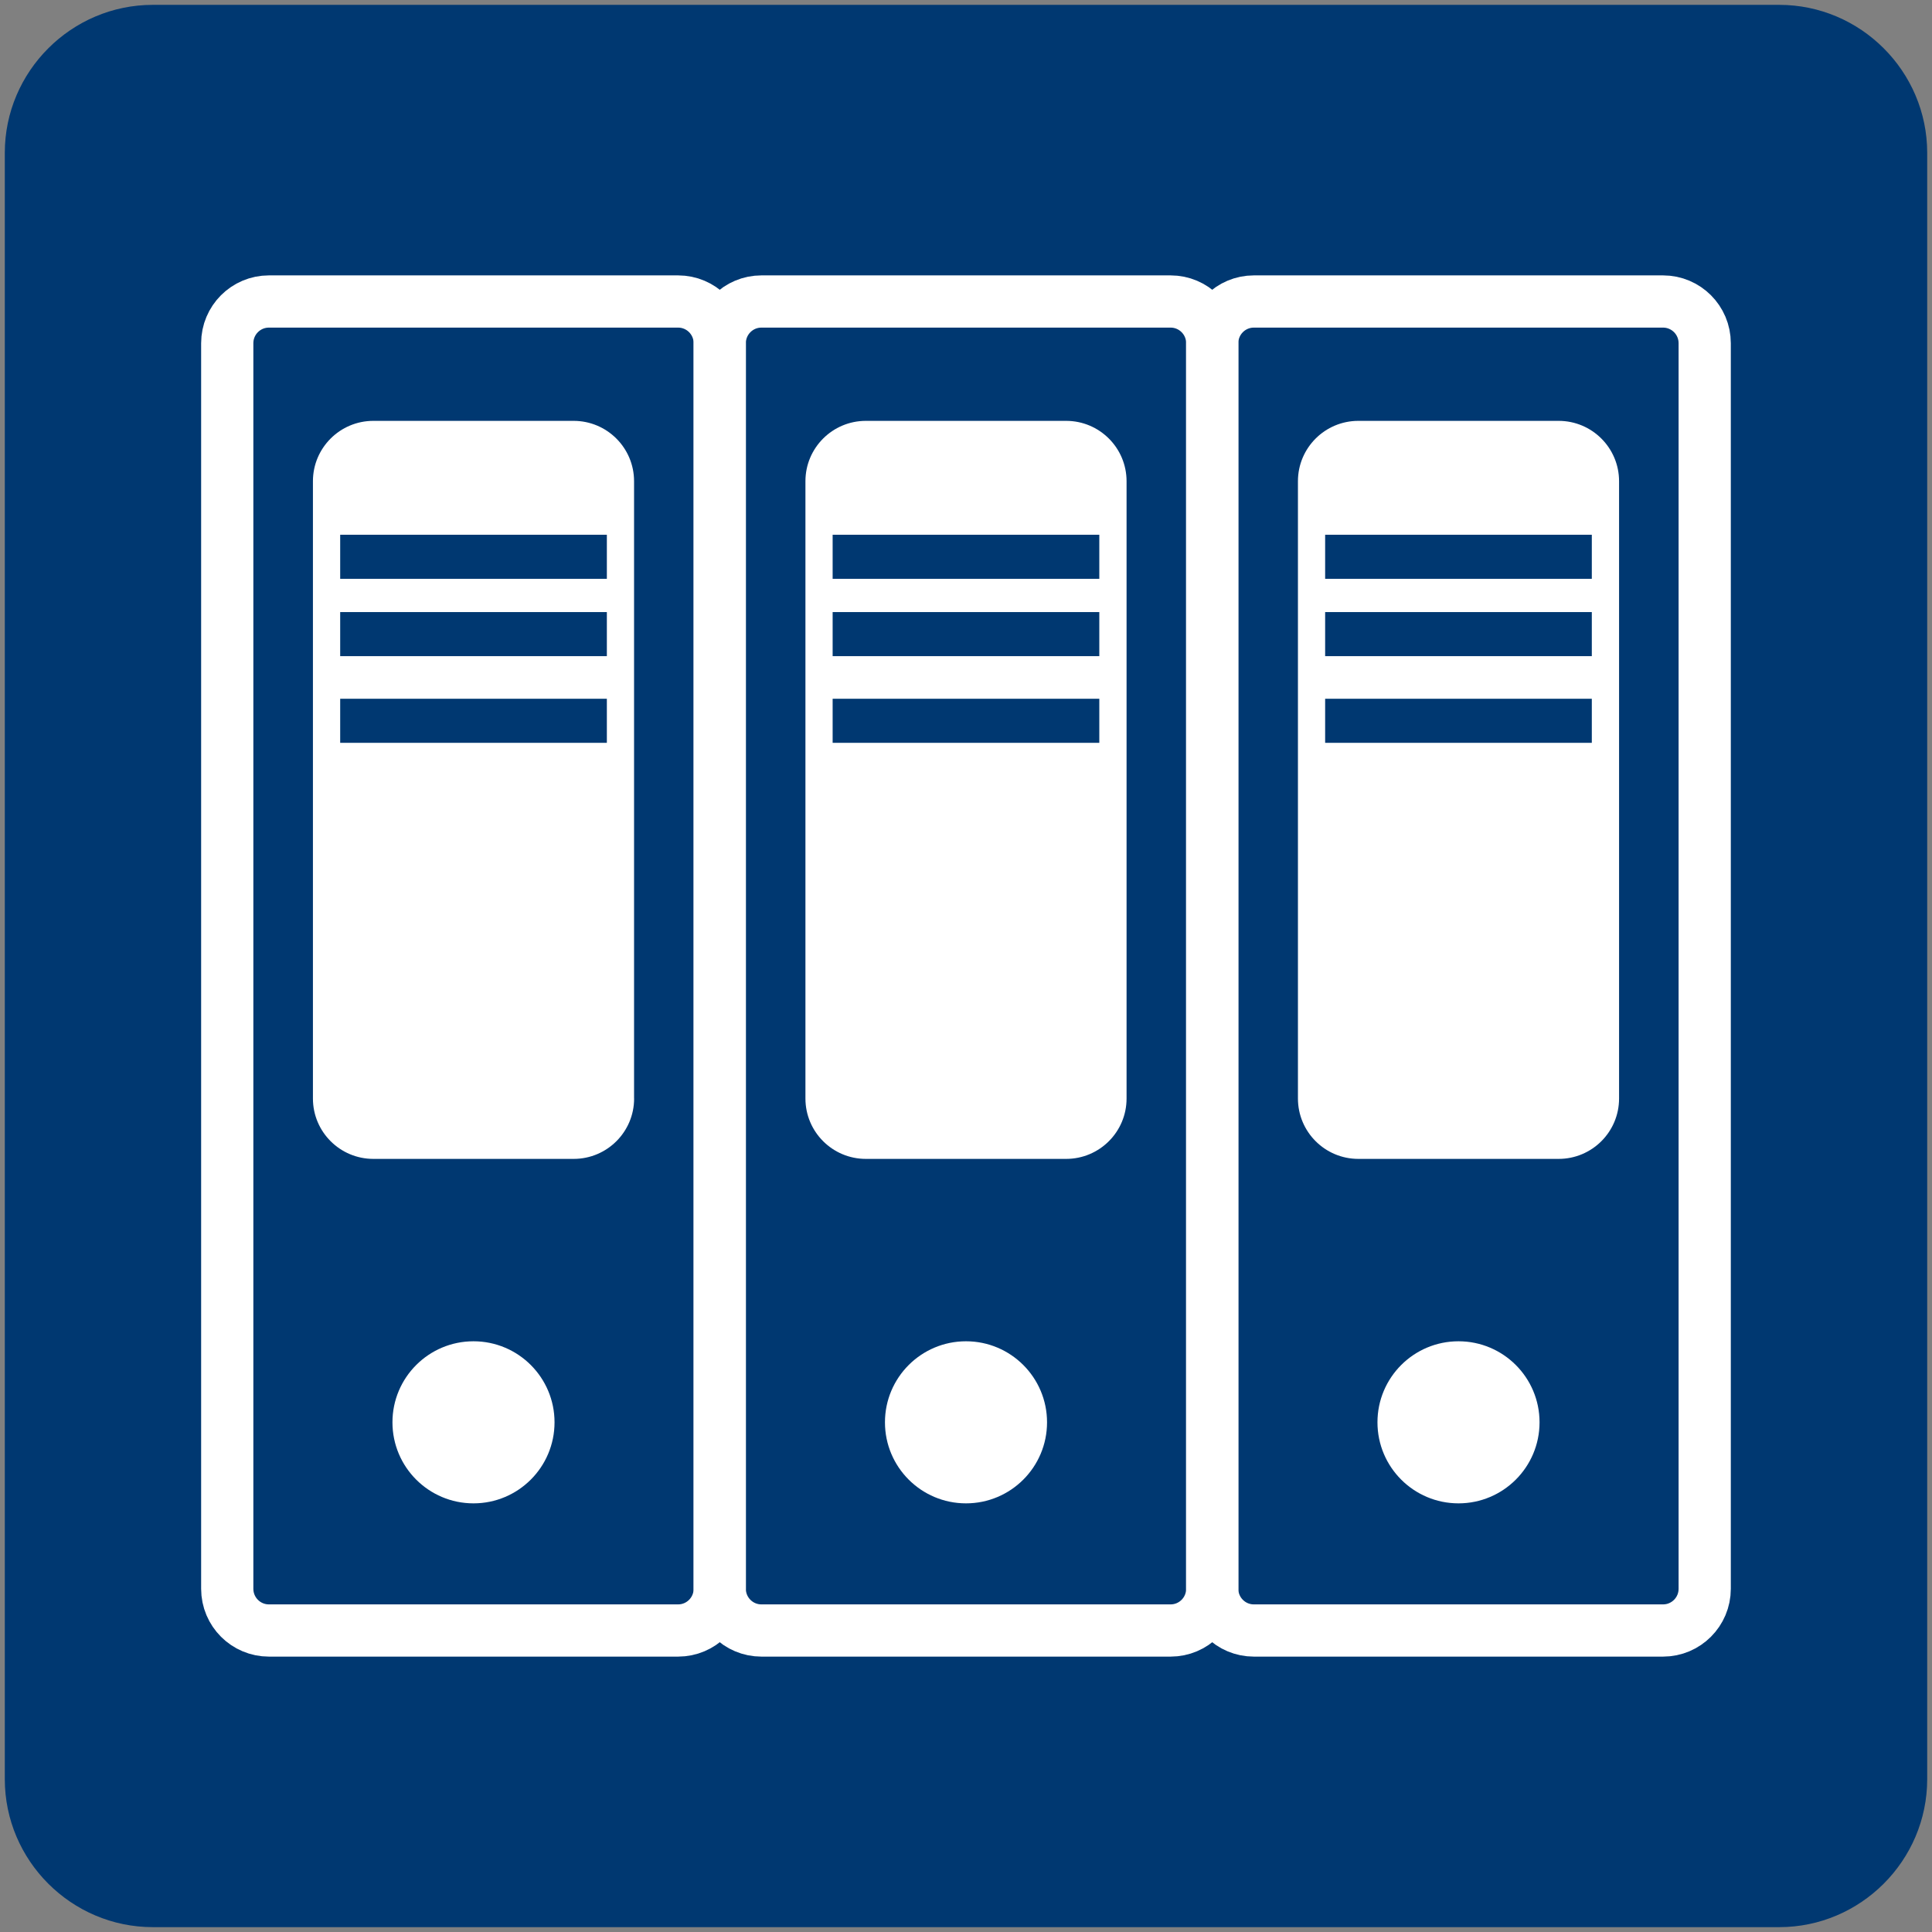
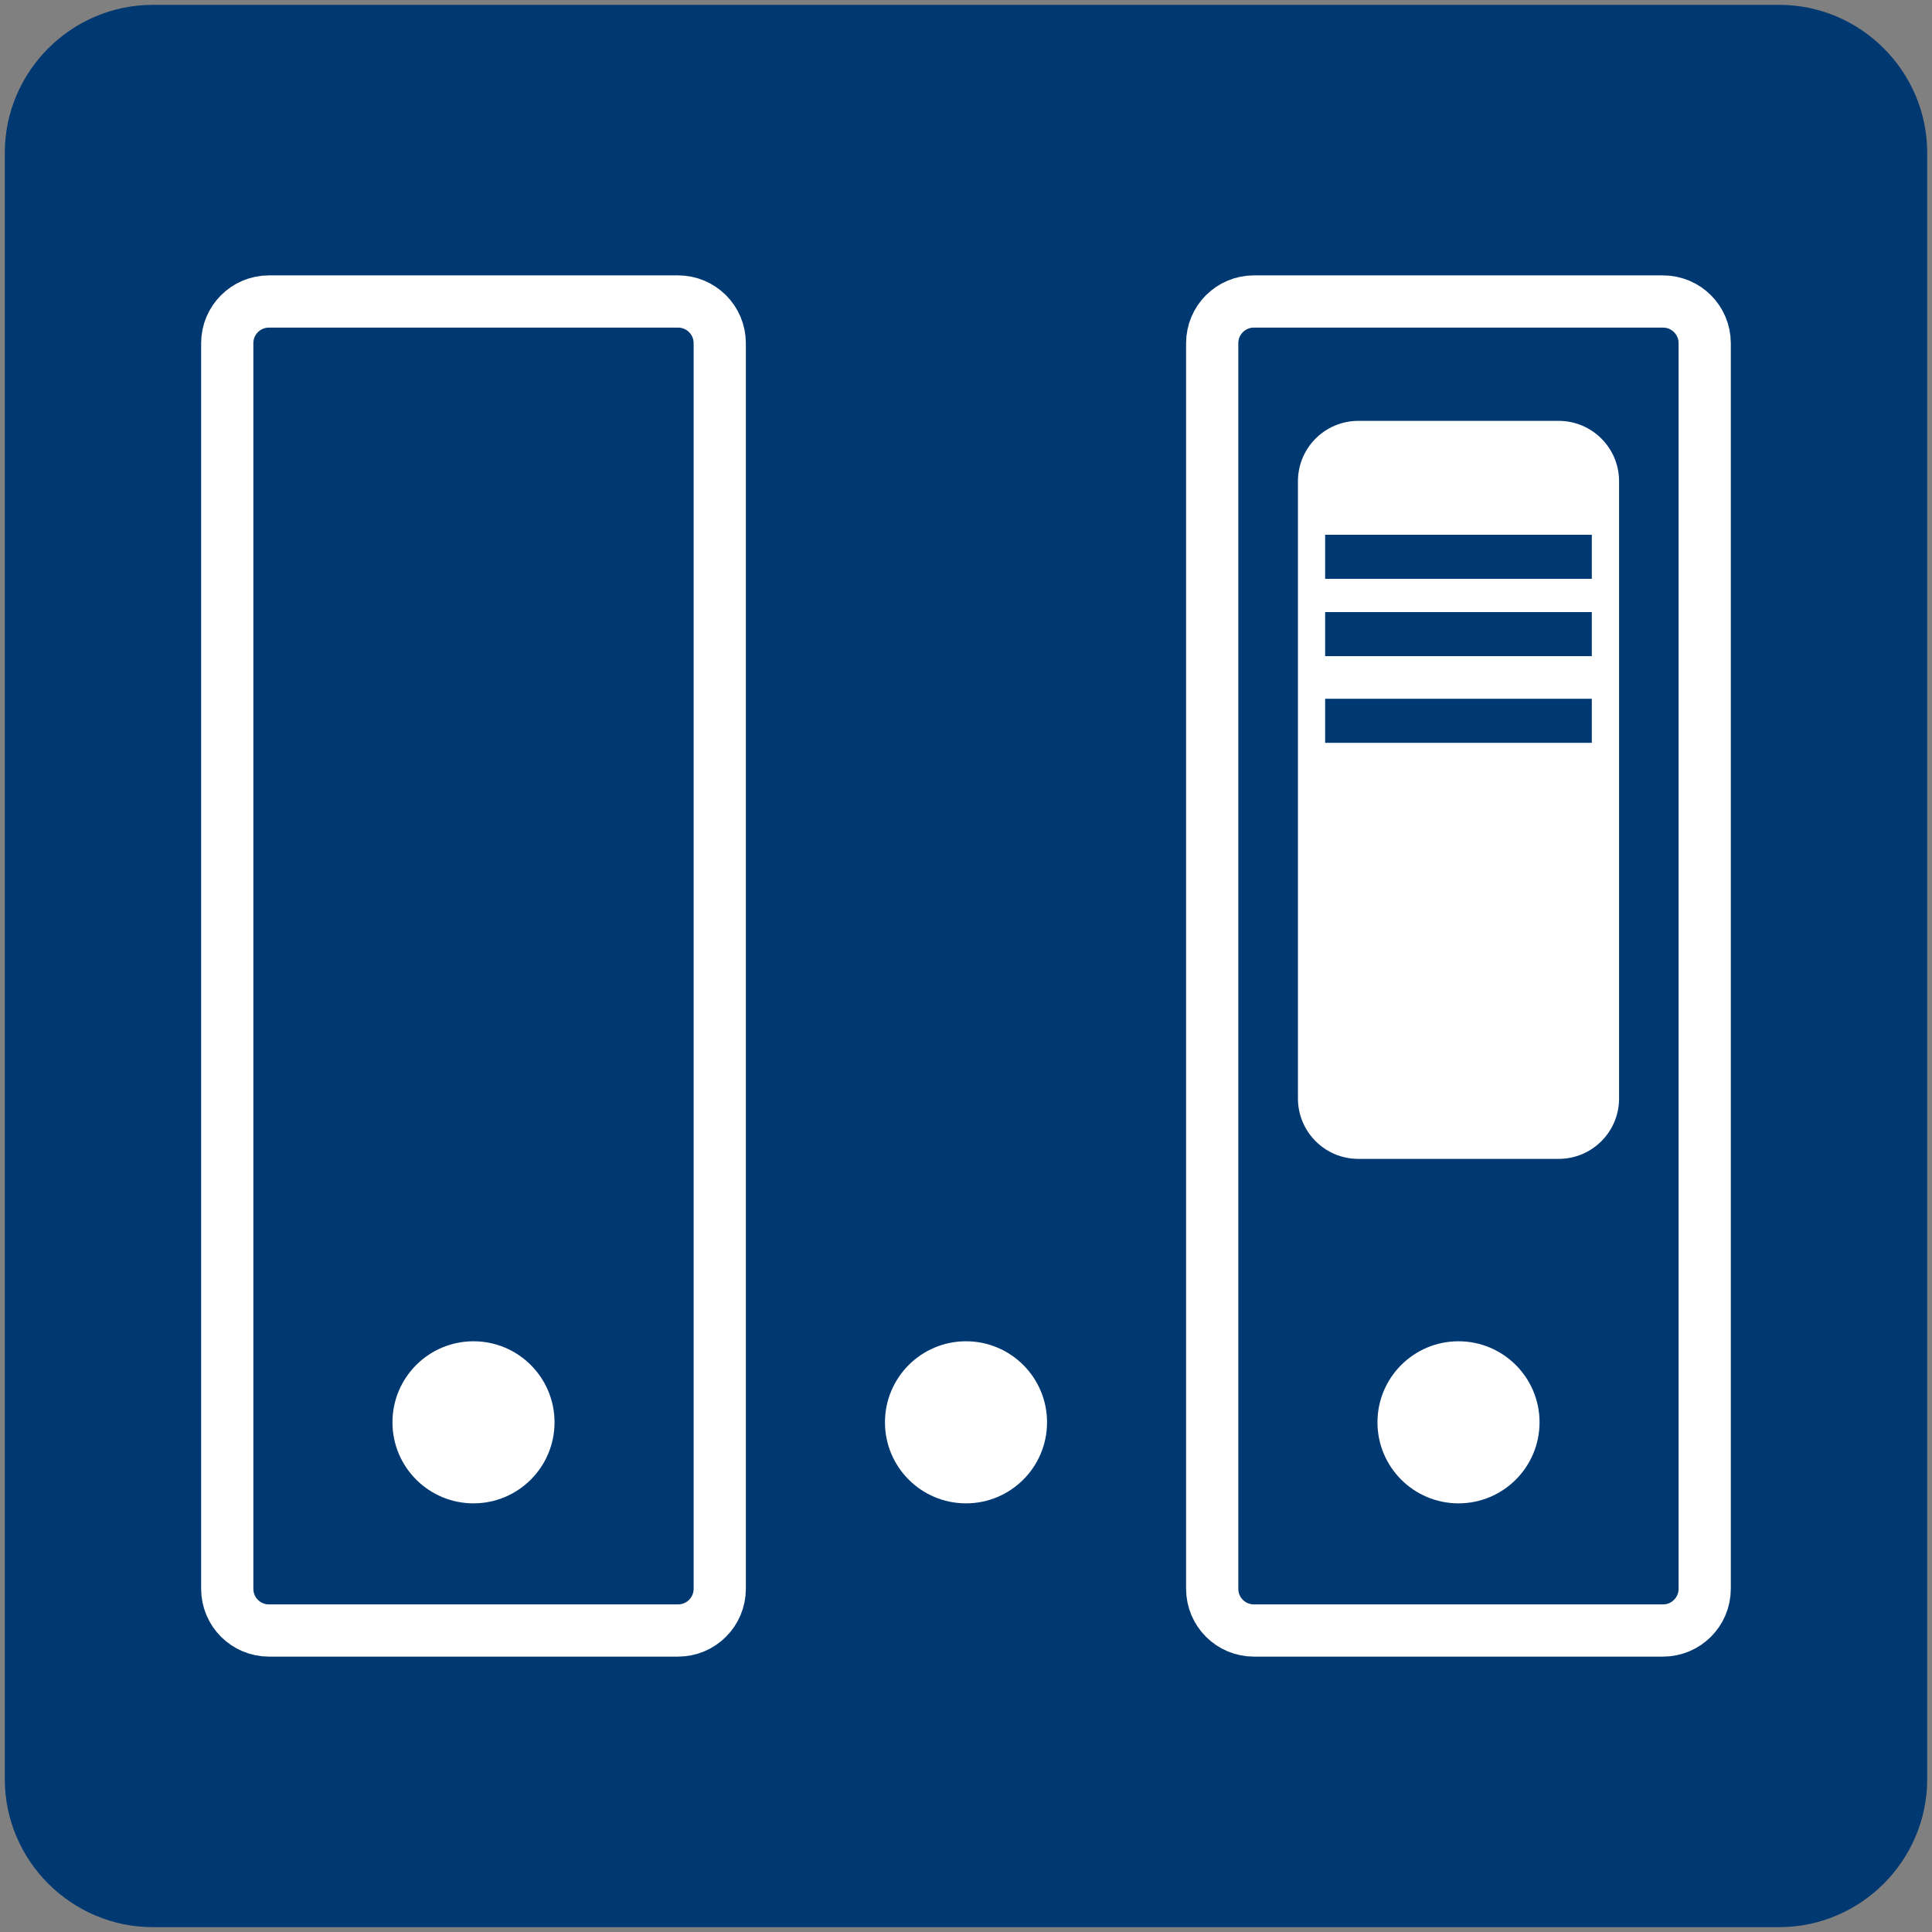
<svg xmlns="http://www.w3.org/2000/svg" version="1.1" id="Ebene_1" x="0px" y="0px" width="37px" height="37px" viewBox="0 0 37 37" enable-background="new 0 0 37 37" xml:space="preserve">
  <rect x="0" y="0" width="37" height="37" fill="#808080" stroke="none" />
  <g>
    <path fill-rule="evenodd" clip-rule="evenodd" fill="#003871" d="M36.908,34.073c0,1.559-1.275,2.834-2.834,2.834H2.927   c-1.56,0-2.835-1.275-2.835-2.834V2.927c0-1.559,1.275-2.834,2.835-2.834h31.147c1.559,0,2.834,1.275,2.834,2.834V34.073z" />
    <g>
      <path fill="none" stroke="#FFFFFF" stroke-linecap="round" stroke-linejoin="round" stroke-miterlimit="10" d="M13.784,30.427    c0,0.441-0.357,0.799-0.798,0.799H5.15c-0.44,0-0.798-0.357-0.798-0.799V6.573c0-0.441,0.357-0.799,0.798-0.799h7.836    c0.44,0,0.798,0.357,0.798,0.799V30.427z" />
      <circle fill="#FFFFFF" cx="9.068" cy="27.239" r="1.552" />
      <g>
-         <path fill="#FFFFFF" d="M12.144,21.038c0,0.639-0.519,1.156-1.157,1.156H7.15c-0.639,0-1.157-0.518-1.157-1.156V9.216     c0-0.639,0.519-1.156,1.157-1.156h3.836c0.639,0,1.157,0.518,1.157,1.156V21.038z" />
-         <rect x="6.515" y="10.241" fill="#003871" width="5.107" height="0.844" />
        <rect x="6.515" y="11.722" fill="#003871" width="5.107" height="0.844" />
        <rect x="6.515" y="13.382" fill="#003871" width="5.107" height="0.844" />
      </g>
-       <path fill="none" stroke="#FFFFFF" stroke-linecap="round" stroke-linejoin="round" stroke-miterlimit="10" d="M23.216,30.427    c0,0.441-0.357,0.799-0.798,0.799h-7.836c-0.44,0-0.798-0.357-0.798-0.799V6.573c0-0.441,0.357-0.799,0.798-0.799h7.836    c0.44,0,0.798,0.357,0.798,0.799V30.427z" />
      <circle fill="#FFFFFF" cx="18.5" cy="27.239" r="1.552" />
      <g>
-         <path fill="#FFFFFF" d="M21.575,21.038c0,0.639-0.519,1.156-1.157,1.156h-3.836c-0.639,0-1.157-0.518-1.157-1.156V9.216     c0-0.639,0.519-1.156,1.157-1.156h3.836c0.639,0,1.157,0.518,1.157,1.156V21.038z" />
        <rect x="15.946" y="10.241" fill="#003871" width="5.107" height="0.844" />
        <rect x="15.946" y="11.722" fill="#003871" width="5.107" height="0.844" />
-         <rect x="15.946" y="13.382" fill="#003871" width="5.107" height="0.844" />
      </g>
      <path fill="none" stroke="#FFFFFF" stroke-linecap="round" stroke-linejoin="round" stroke-miterlimit="10" d="M32.647,30.427    c0,0.441-0.357,0.799-0.798,0.799h-7.836c-0.44,0-0.798-0.357-0.798-0.799V6.573c0-0.441,0.357-0.799,0.798-0.799h7.836    c0.44,0,0.798,0.357,0.798,0.799V30.427z" />
      <circle fill="#FFFFFF" cx="27.932" cy="27.239" r="1.552" />
      <g>
        <path fill="#FFFFFF" d="M31.007,21.038c0,0.639-0.519,1.156-1.157,1.156h-3.836c-0.639,0-1.157-0.518-1.157-1.156V9.216     c0-0.639,0.519-1.156,1.157-1.156h3.836c0.639,0,1.157,0.518,1.157,1.156V21.038z" />
        <rect x="25.378" y="10.241" fill="#003871" width="5.107" height="0.844" />
        <rect x="25.378" y="11.722" fill="#003871" width="5.107" height="0.844" />
        <rect x="25.378" y="13.382" fill="#003871" width="5.107" height="0.844" />
      </g>
    </g>
  </g>
</svg>